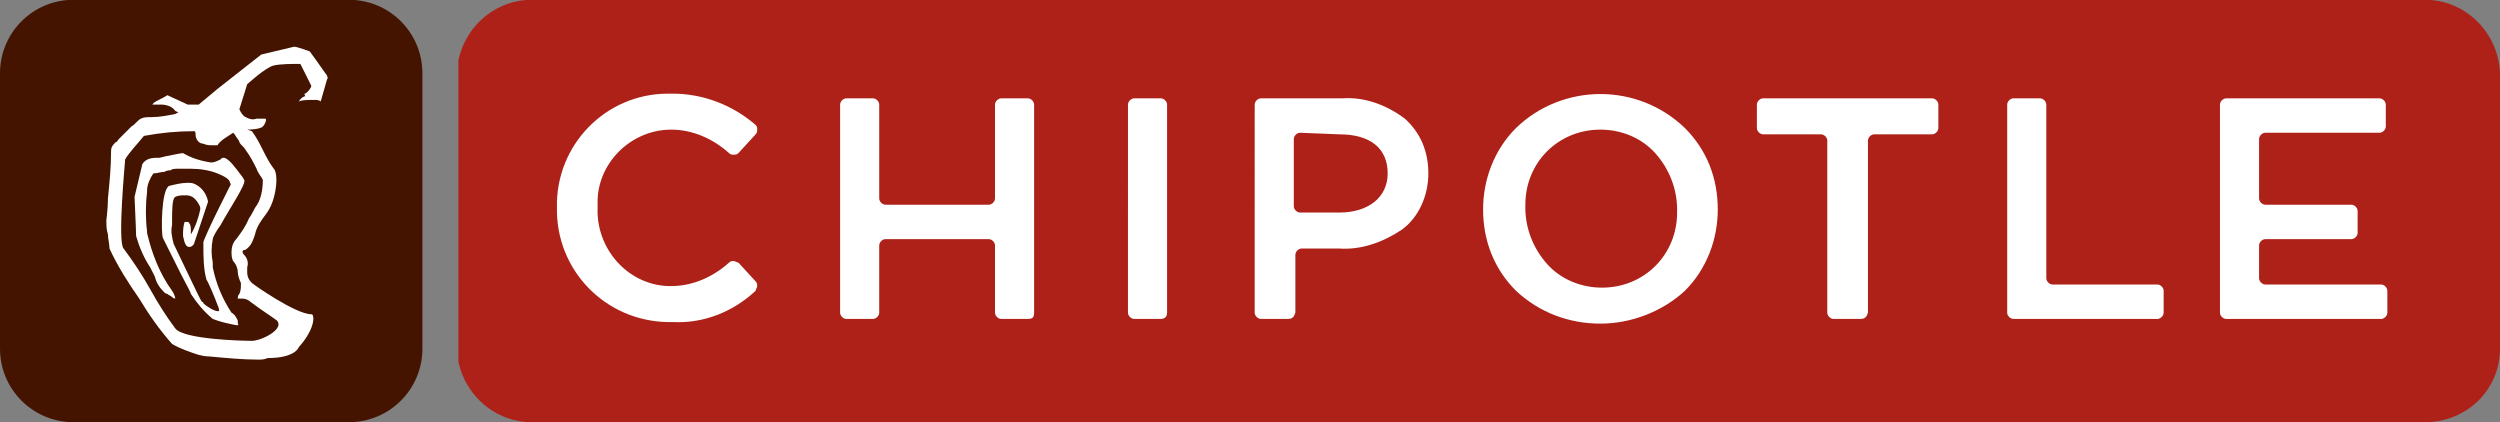
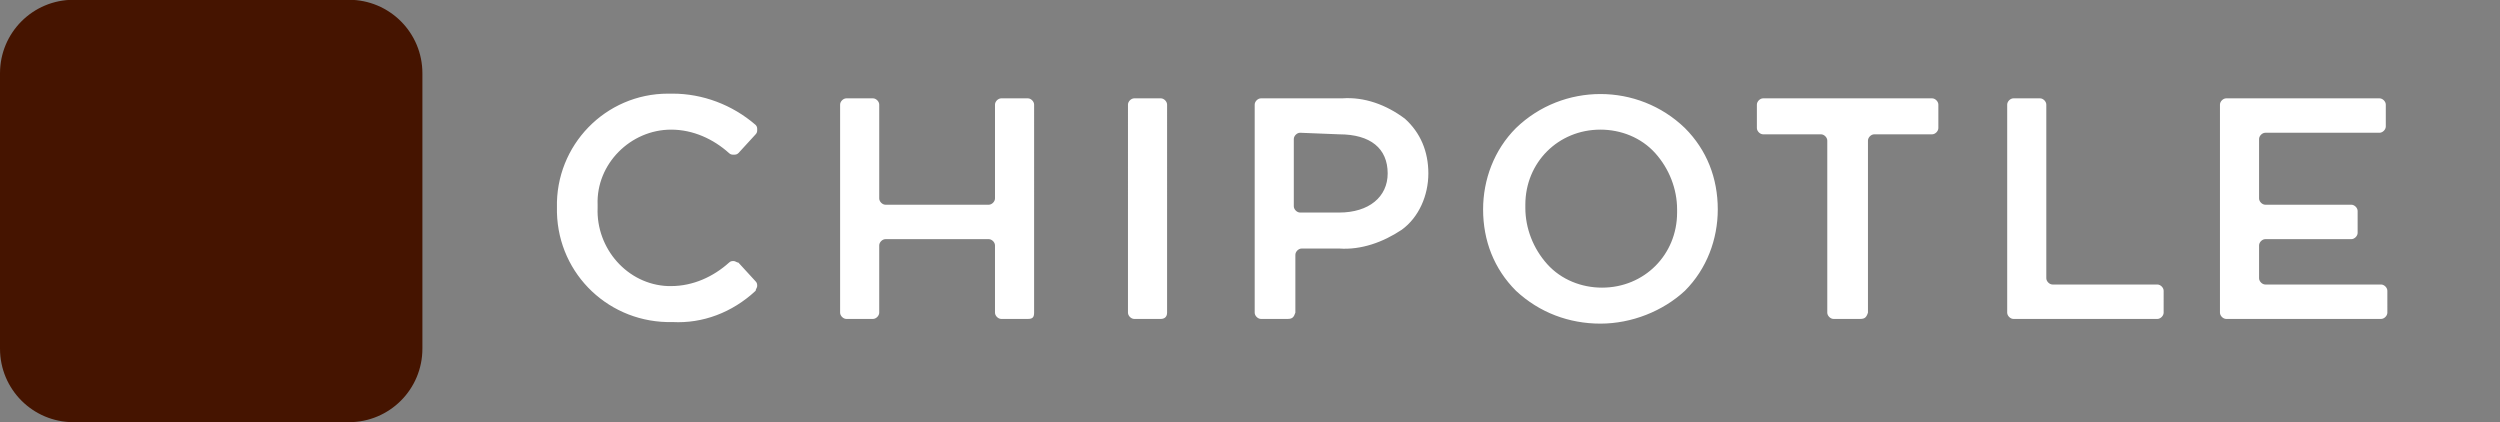
<svg xmlns="http://www.w3.org/2000/svg" xmlns:xlink="http://www.w3.org/1999/xlink" version="1.1" id="Layer_1" x="0px" y="0px" viewBox="0 0 159.8 27" style="enable-background:new 0 0 159.8 27;" xml:space="preserve">
  <rect x="0" y="0" width="159.8" height="27" fill="#808080" stroke="none" />
  <style type="text/css">
	.st0{fill:none;}
	.st1{clip-path:url(#SVGID_2_);}
	.st2{fill:#AD2118;}
	.st3{fill:#FFFFFF;}
	.st4{fill:#451400;}
</style>
  <g id="Group_11" transform="translate(0 -0.014)">
    <g id="Group_3" transform="translate(29)">
-       <path id="Clip_2-2" class="st0" d="M0.3,0h130.5v27H0.3V0z" />
      <g>
        <defs>
          <rect id="SVGID_1_" x="0.3" y="0" width="130.5" height="27" />
        </defs>
        <clipPath id="SVGID_2_">
          <use xlink:href="#SVGID_1_" style="overflow:visible;" />
        </clipPath>
        <g id="Group_3-2" class="st1">
-           <path id="Fill_1" class="st2" d="M5,27c-2.6,0-4.7-2.1-4.8-4.7V4.7C0.3,2.1,2.4,0,5,0c0,0,0,0,0,0h121c2.6,0,4.7,2.1,4.8,4.7      c0,0,0,0,0,0v17.6c0,2.6-2.1,4.7-4.8,4.7c0,0,0,0,0,0L5,27z" />
          <path id="Fill_9" class="st3" d="M73.3,20.7c-2,0-3.9-0.7-5.4-2.1c-1.4-1.4-2.1-3.2-2.1-5.2c0-1.9,0.7-3.8,2.1-5.2      c3-2.9,7.8-2.9,10.8,0c1.4,1.4,2.1,3.2,2.1,5.2c0,1.9-0.7,3.8-2.1,5.2C77.3,19.9,75.3,20.7,73.3,20.7z M73.3,8.3      c-2.7,0-4.8,2.1-4.8,4.8c0,0.1,0,0.1,0,0.2c0,1.3,0.5,2.6,1.4,3.6c0.9,1,2.2,1.5,3.5,1.5c2.7,0,4.8-2.1,4.8-4.8      c0-0.1,0-0.1,0-0.2c0-1.3-0.5-2.6-1.4-3.6C75.9,8.8,74.6,8.3,73.3,8.3z M14,20.6c-4,0.1-7.3-3-7.4-7c0-0.1,0-0.2,0-0.3      c-0.1-4,3.1-7.3,7.1-7.3c0.1,0,0.2,0,0.3,0C15.9,6,17.8,6.7,19.3,8c0.1,0.1,0.1,0.2,0.1,0.3c0,0.1,0,0.2-0.1,0.3l-1.1,1.2      c-0.1,0.1-0.2,0.1-0.3,0.1c-0.1,0-0.2,0-0.3-0.1c-1-0.9-2.3-1.5-3.7-1.5c-2.6,0-4.8,2.2-4.7,4.8c0,0.1,0,0.1,0,0.2      c-0.1,2.6,1.9,4.9,4.5,5c0.1,0,0.1,0,0.2,0c1.4,0,2.7-0.6,3.7-1.5c0.1-0.1,0.2-0.1,0.3-0.1c0.1,0,0.2,0.1,0.3,0.1l1.1,1.2      c0.1,0.1,0.1,0.2,0.1,0.3c0,0.1-0.1,0.2-0.1,0.3C17.8,20,15.9,20.7,14,20.6z M123.2,20.4h-9.9c-0.2,0-0.4-0.2-0.4-0.4V6.7      c0-0.2,0.2-0.4,0.4-0.4h9.8c0.2,0,0.4,0.2,0.4,0.4v1.4c0,0.2-0.2,0.4-0.4,0.4h-7.3c-0.2,0-0.4,0.2-0.4,0.4v3.8      c0,0.2,0.2,0.4,0.4,0.4h5.5c0.2,0,0.4,0.2,0.4,0.4v1.4c0,0.2-0.2,0.4-0.4,0.4h-5.5c-0.2,0-0.4,0.2-0.4,0.4v2.1      c0,0.2,0.2,0.4,0.4,0.4h7.4c0.2,0,0.4,0.2,0.4,0.4V20C123.6,20.2,123.4,20.4,123.2,20.4C123.2,20.4,123.2,20.4,123.2,20.4z       M108.9,20.4h-9.2c-0.2,0-0.4-0.2-0.4-0.4V6.7c0-0.2,0.2-0.4,0.4-0.4h1.7c0.2,0,0.4,0.2,0.4,0.4v11.1c0,0.2,0.2,0.4,0.4,0.4h6.7      c0.2,0,0.4,0.2,0.4,0.4V20C109.3,20.2,109.1,20.4,108.9,20.4C108.9,20.4,108.9,20.4,108.9,20.4z M89.9,20.4h-1.7      c-0.2,0-0.4-0.2-0.4-0.4V9c0-0.2-0.2-0.4-0.4-0.4h-3.7c-0.2,0-0.4-0.2-0.4-0.4V6.7c0-0.2,0.2-0.4,0.4-0.4h10.8      c0.2,0,0.4,0.2,0.4,0.4v1.5c0,0.2-0.2,0.4-0.4,0.4h-3.7c-0.2,0-0.4,0.2-0.4,0.4v11C90.3,20.3,90.2,20.4,89.9,20.4      C89.9,20.4,89.9,20.4,89.9,20.4L89.9,20.4z M53.3,20.4h-1.7c-0.2,0-0.4-0.2-0.4-0.4V6.7c0-0.2,0.2-0.4,0.4-0.4h5.2      c1.4-0.1,2.8,0.4,4,1.3c1,0.9,1.5,2.1,1.5,3.5c0,1.4-0.6,2.8-1.7,3.6c-1.2,0.8-2.6,1.3-4,1.2h-2.4c-0.2,0-0.4,0.2-0.4,0.4V20      C53.7,20.3,53.6,20.4,53.3,20.4C53.3,20.4,53.3,20.4,53.3,20.4L53.3,20.4z M54.1,8.5c-0.2,0-0.4,0.2-0.4,0.4v4.3      c0,0.2,0.2,0.4,0.4,0.4c0,0,0,0,0,0h2.5c1.9,0,3.1-1,3.1-2.5c0-1.6-1.1-2.5-3.1-2.5L54.1,8.5z M45.2,20.4h-1.7      c-0.2,0-0.4-0.2-0.4-0.4V6.7c0-0.2,0.2-0.4,0.4-0.4h1.7c0.2,0,0.4,0.2,0.4,0.4V20C45.6,20.3,45.4,20.4,45.2,20.4      C45.2,20.4,45.2,20.4,45.2,20.4z M36.7,20.4H35c-0.2,0-0.4-0.2-0.4-0.4v-4.3c0-0.2-0.2-0.4-0.4-0.4h-6.6c-0.2,0-0.4,0.2-0.4,0.4      V20c0,0.2-0.2,0.4-0.4,0.4h-1.7c-0.2,0-0.4-0.2-0.4-0.4V6.7c0-0.2,0.2-0.4,0.4-0.4h1.7c0.2,0,0.4,0.2,0.4,0.4v6      c0,0.2,0.2,0.4,0.4,0.4h6.6c0.2,0,0.4-0.2,0.4-0.4v-6c0-0.2,0.2-0.4,0.4-0.4h1.7c0.2,0,0.4,0.2,0.4,0.4V20      C37.1,20.3,37,20.4,36.7,20.4C36.7,20.4,36.7,20.4,36.7,20.4z" />
        </g>
      </g>
    </g>
    <g id="Group_6">
      <g>
        <g id="Group_6-2">
          <path id="Fill_4" class="st4" d="M4.7,27C2.1,27,0,24.9,0,22.3V4.7C0,2.1,2.1,0,4.7,0h17.6C24.9,0,27,2.1,27,4.7v17.6      c0,2.6-2.1,4.7-4.7,4.7h0L4.7,27z" />
-           <path id="Fill_7" class="st3" d="M16.5,23c-1,0-2-0.1-3.1-0.2c-0.4,0-0.6-0.1-0.7-0.1c-0.6-0.2-1.2-0.4-1.7-0.7      c-0.8-0.9-1.5-1.9-2.1-2.9c-0.7-1-1.4-2.1-1.9-3.2c0-0.3-0.1-0.6-0.1-0.9c-0.1-0.3-0.1-0.6-0.1-0.9c0-0.1,0.1-0.7,0.1-1.4      c0.1-1,0.2-2,0.2-3c0-0.3,0.1-0.4,0.3-0.6C7.5,9.1,7.5,9,7.6,8.9c0.2-0.2,0.5-0.5,0.8-0.8C8.6,8,8.8,7.7,9,7.6      c0.2-0.1,0.4-0.1,0.7-0.1c0.5,0,1-0.1,1.5-0.2l0.2-0.1l-0.2-0.1c-0.2-0.3-0.6-0.4-0.9-0.4h0c-0.1,0-0.2,0-0.3,0s-0.2,0-0.2,0      c0,0-0.1,0-0.1,0c0,0,0.1,0,0.1-0.1c0.3-0.2,0.6-0.3,0.9-0.5l1.3,0.6h0.7l1.2-1l2.8-2.2L18.8,3c0.2,0,1,0.3,1,0.3s0.8,1.1,1,1.4      c0.1,0.1,0.2,0.3,0.1,0.4l-0.4,1.4c-0.1-0.1-0.3-0.1-0.4-0.1c-0.4,0-0.8,0-1,0.1h0c0,0,0,0,0,0c0,0,0.1-0.2,0.3-0.3      c0.1,0,0.1-0.1,0.1-0.1S19.4,6,19.5,6c0.2-0.1,0.4-0.4,0.4-0.5c-0.1-0.2-0.7-1.4-0.7-1.4H19c-0.3,0-1.1,0-1.5,0.1      c-0.5,0.1-1.7,1.2-1.7,1.2L15.3,7c0.1,0.2,0.2,0.4,0.4,0.5c0.2,0.1,0.4,0.2,0.7,0.1c0.2,0,0.4,0,0.5,0h0h0c0.1,0,0.1,0,0.1,0.1      c0,0.1-0.1,0.3-0.2,0.4c-0.2,0.2-1,0.2-1,0.2l0.3,0.1c0.3,0.4,0.5,0.8,0.7,1.2c0.2,0.4,0.4,0.8,0.7,1.2c0.2,0.2,0.2,0.9,0.1,1.4      c-0.1,0.6-0.3,1.1-0.6,1.5c-0.3,0.4-0.6,0.8-0.7,1.3c-0.1,0.3-0.2,0.6-0.4,0.8c-0.1,0.1-0.2,0.2-0.3,0.2c-0.1,0-0.1,0.1-0.1,0.1      c0,0,0,0.1,0.1,0.2c0.2,0.2,0.3,0.5,0.2,0.8c0,0.1,0,0.2,0,0.3l0,0c0,0.3,0.1,0.5,0.3,0.7c0.1,0.1,2.8,2,3.8,2      c0,0,0.1,0,0.1,0.1c0.1,0.2,0,1-0.9,2c0,0-0.2,0.7-2,0.7C16.9,23,16.7,23,16.5,23z M12.4,8.4C12.4,8.4,12.4,8.5,12.4,8.4      c-1.1,0-2.1,0.1-3.2,0.3c-0.4,0.5-0.9,1-1.2,1.5c0,0.1-0.5,5.3-0.1,5.7c0.6,0.8,1.2,1.7,1.7,2.6c0.5,0.9,1,1.7,1.6,2.5      c0.5,0.7,4.2,0.8,4.9,0.8c0.5,0,1.6-0.5,1.7-1c0-0.1,0-0.2-0.1-0.3c-0.4-0.3-0.9-0.6-1.7-1.2c-0.1-0.1-0.3-0.2-0.5-0.2      c0,0-0.1,0-0.1,0c0,0,0,0-0.1,0c0,0-0.1,0-0.1,0c0-0.1,0-0.2,0.1-0.3c0.1-0.2,0.1-0.4,0.1-0.7c-0.1-0.2-0.2-0.5-0.2-0.7      c0-0.2-0.1-0.5-0.3-0.7c-0.1-0.2-0.1-0.4-0.1-0.6c0-0.3,0.1-0.6,0.3-0.8c0.3-0.4,0.6-0.8,0.8-1.3c0.2-0.3,0.3-0.5,0.4-0.7      c0.4-0.5,0.5-1.2,0.5-1.8c-0.1-0.2-0.3-0.4-0.4-0.7c-0.2-0.4-0.4-0.8-0.7-1.2c-0.1-0.2-0.3-0.3-0.4-0.5C15.3,9,15.1,8.8,15,8.6      l-0.1-0.1l-0.3,0.2c-0.3,0.2-0.5,0.3-0.7,0.6c-0.1,0-0.2,0-0.3,0c-0.2,0-0.4,0-0.6-0.1c-0.3,0-0.5-0.3-0.5-0.6      C12.5,8.5,12.5,8.4,12.4,8.4z M15.1,20.8c-0.5-0.1-1-0.2-1.5-0.4c-0.6-0.5-1-1-1.4-1.6c0-0.1-0.3-0.6-0.6-1.2      c-0.5-1-1.1-2.2-1.2-2.4c-0.1-0.4-0.1-3,0.4-3.3c0.4-0.1,0.8-0.2,1.2-0.2c0.2,0,0.3,0,0.5,0.1c0.4,0.2,0.7,0.6,0.8,1.1      c-0.3,0.9-0.6,1.8-0.9,2.7c0,0-0.1,0.2-0.3,0.2c-0.2,0-0.3-0.2-0.4-0.7c0-0.3,0-0.6,0.1-0.9c0,0,0,0,0.1,0c0.1,0,0.2,0,0.2,0.1      c0.1,0.1,0.1,0.3,0.1,0.5c0,0.1,0,0.1,0,0.2c0,0,0,0,0,0c0.3-0.5,0.5-1.1,0.6-1.6c0-0.1,0-0.1,0-0.1c0-0.1-0.2-0.5-0.5-0.7      c-0.2-0.1-0.3-0.1-0.5-0.1c-0.2,0-0.4,0-0.6,0.1c-0.2,0.1-0.2,0.9-0.2,1.4c0,0.1,0,0.3,0,0.4c-0.1,0.4,0,0.8,0.1,1.2      c0.3,0.6,1.7,3.6,1.8,3.7c0,0,0.1,0,0.1,0.1c0.2,0.2,0.7,0.5,0.9,0.5c0,0,0.1,0,0.1,0c0-0.1,0-0.2-0.1-0.4      c-0.1-0.3-0.6-1.5-0.7-1.6c-0.2-0.7-0.2-1.5-0.2-2.3v-0.1c0-0.1,0.5-1.2,1-2.2c0.4-0.8,0.7-1.4,0.7-1.4c0,0,0,0,0,0      c0,0,0.1-0.1,0-0.2c0-0.2-0.3-0.4-0.8-0.6c-0.5-0.2-1.1-0.3-1.7-0.3c-0.1,0-0.3,0-0.4,0c-0.1,0-0.2,0-0.4,0      c-0.2,0-0.4,0-0.5,0.1c-0.1,0-0.2,0-0.4,0.1c-0.2,0-0.5,0.1-0.7,0.1c-0.2,0.3-0.4,0.7-0.4,1.1l0,0.1c-0.1,0.8-0.1,1.7,0,2.5      c0,0,0,0,0,0.1c0.3,1.3,0.8,2.6,1.6,3.7c0.2,0.3,0.2,0.5,0.2,0.5c0,0,0,0,0,0c0,0-0.1,0-0.2-0.1c-0.1-0.1-0.2-0.1-0.3-0.2      c-0.1,0-0.2-0.1-0.2-0.1c-0.3-0.3-0.5-0.6-0.6-1c-0.1-0.2-0.2-0.4-0.3-0.6c-0.4-0.6-0.7-1.3-0.9-2c0-0.4-0.1-2.4-0.1-2.5      l0.5-2.1c0.2-0.3,0.5-0.4,0.9-0.4c0.1,0,0.2,0,0.2,0l0.4-0.1c0.5-0.1,1-0.2,1.1-0.2c0,0,0,0,0,0c0.5,0.3,1.1,0.5,1.8,0.6      c0.2,0,0.4-0.1,0.6-0.2c0.1-0.1,0.1-0.1,0.2-0.1c0.3,0,0.8,0.7,1.1,1.1c0.1,0.1,0.2,0.3,0.2,0.3c0.2,0.2-0.9,1.8-1.5,2.9      c-0.3,0.4-0.5,0.8-0.5,0.9c-0.1,0.5-0.1,1,0,1.5c0,0.2,0,0.3,0,0.3c0.2,1,0.6,2,1.2,2.9c0.2,0.1,0.3,0.3,0.4,0.5      c0,0.1,0,0.2,0,0.2C15.3,20.8,15.2,20.8,15.1,20.8z" />
        </g>
      </g>
    </g>
  </g>
</svg>